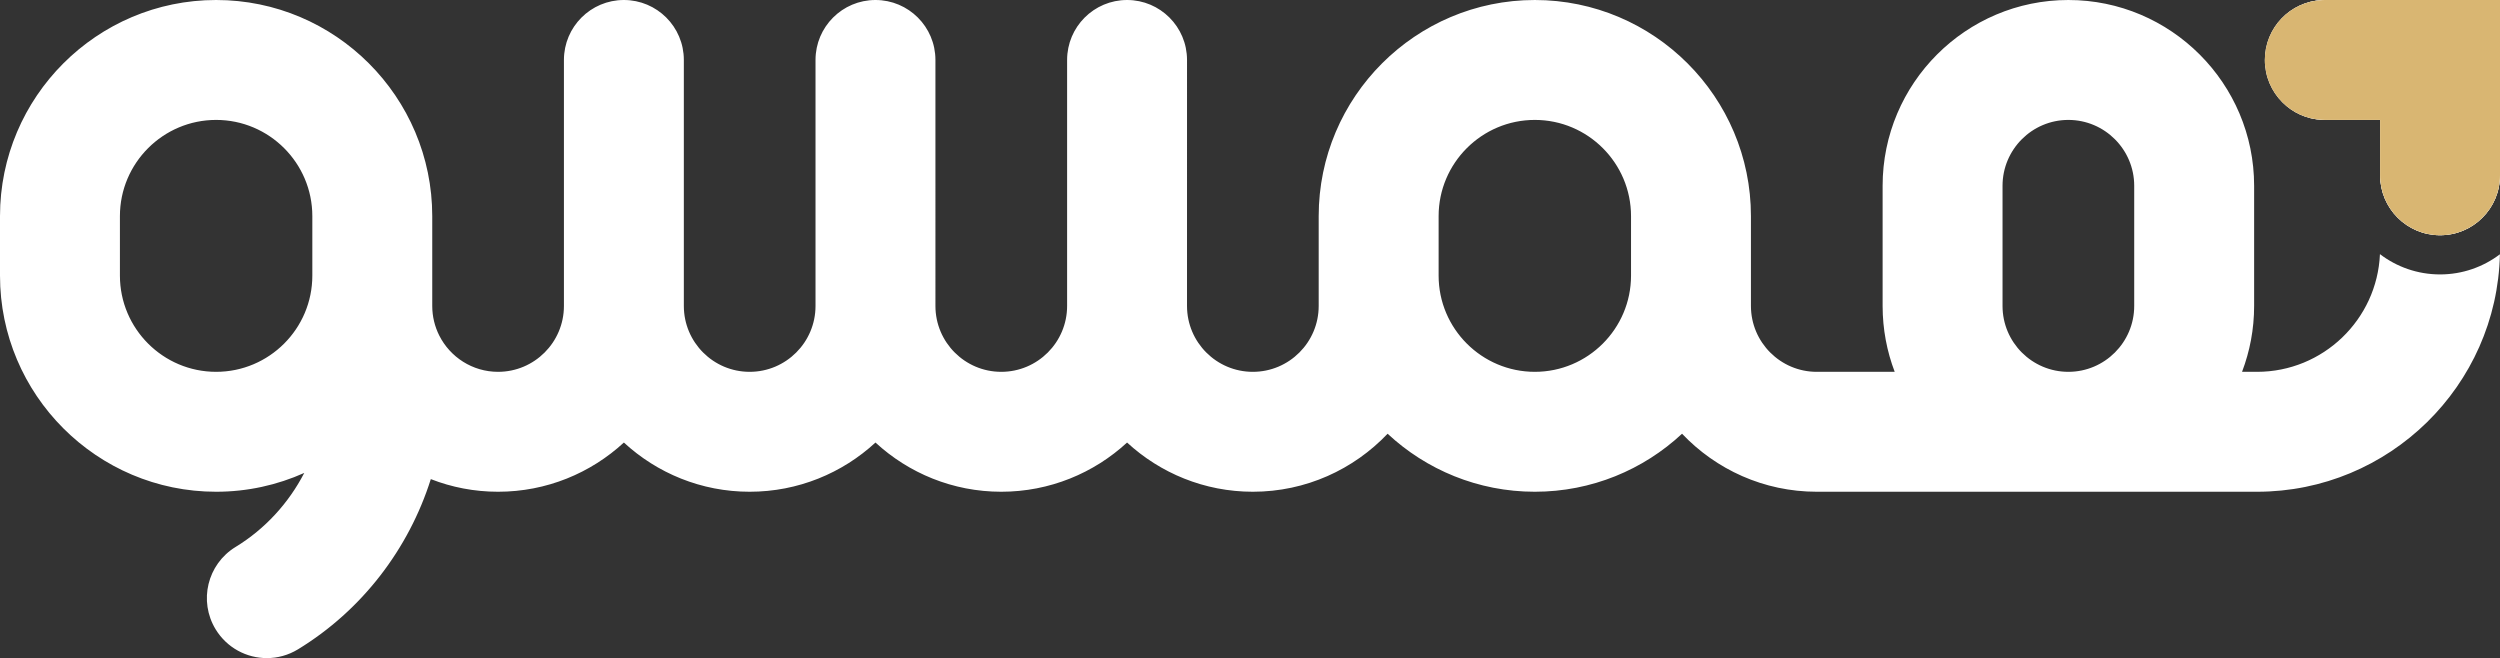
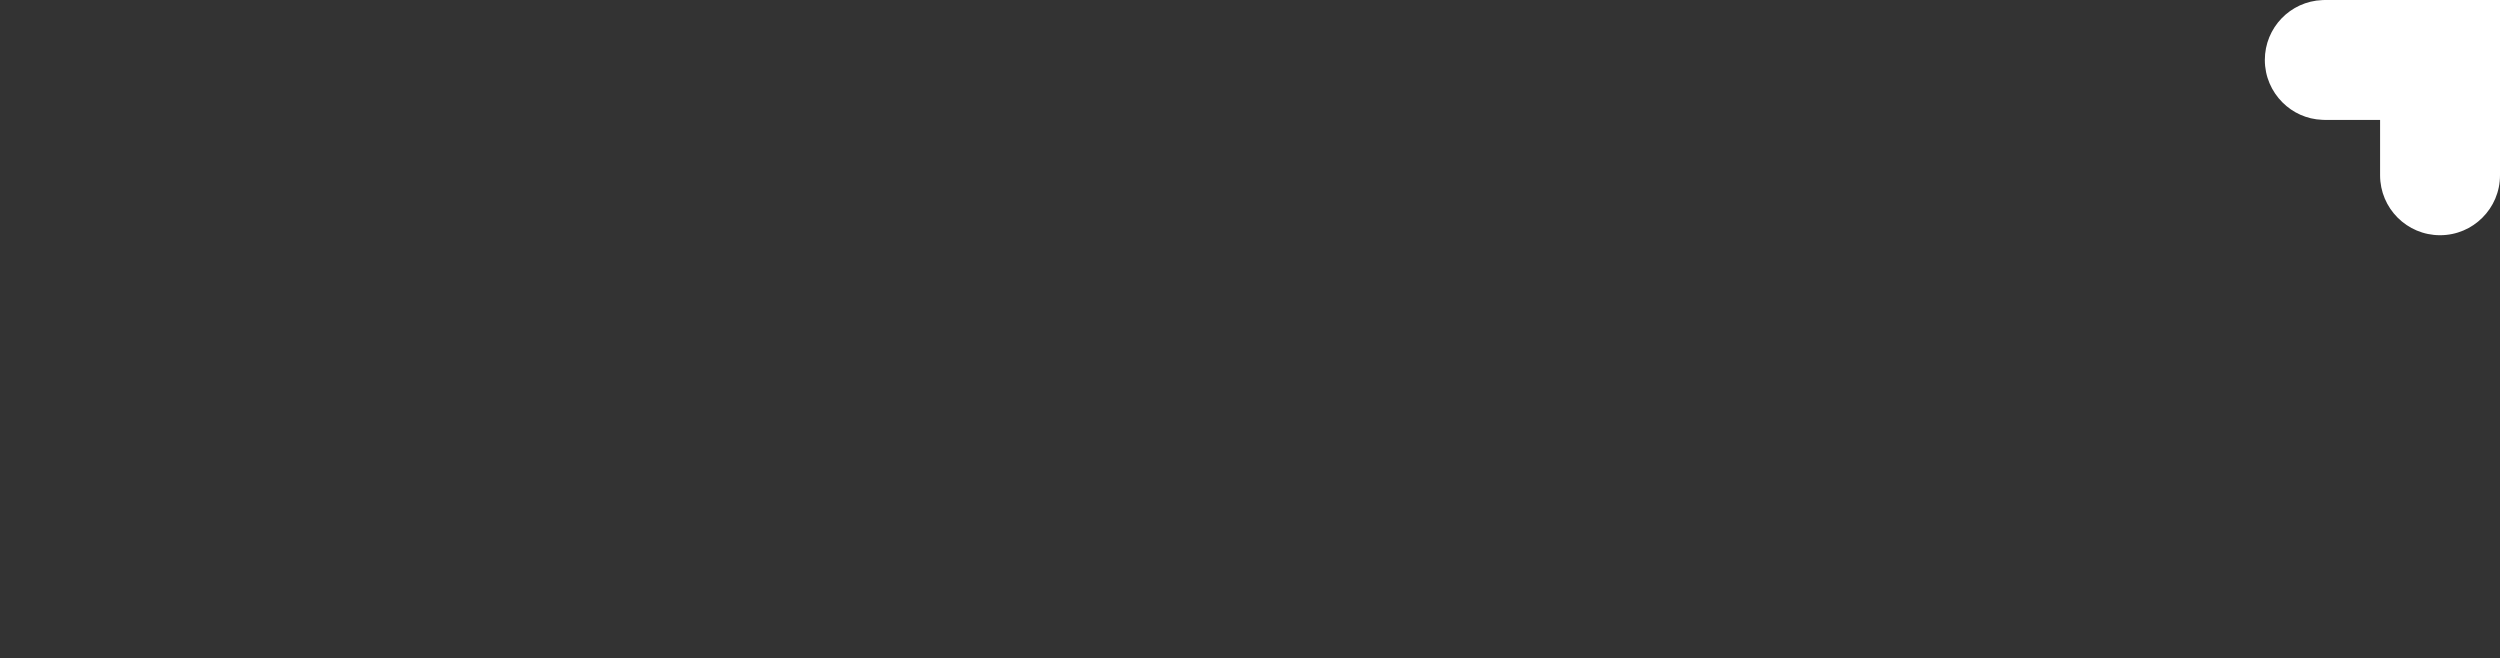
<svg xmlns="http://www.w3.org/2000/svg" id="uuid-36044072-0de3-4a27-96a0-98232faf6768" data-name="Layer 5" viewBox="0 0 542.05 142.69">
  <rect x="0" y="0" width="542.05" height="142.69" fill="#333333" stroke="none" />
  <defs>
    <style>      .uuid-c57830d4-81c4-44a1-85af-cfef068c2574 {        fill: #d9b672;      }      .uuid-c57830d4-81c4-44a1-85af-cfef068c2574, .uuid-3f4f31d7-d447-49b4-abcd-924a7a8a37e0 {        stroke-width: 0px;      }      .uuid-3f4f31d7-d447-49b4-abcd-924a7a8a37e0 {        fill: #fff;      }    </style>
  </defs>
-   <path class="uuid-3f4f31d7-d447-49b4-abcd-924a7a8a37e0" d="M504.06,0c-.19,0-.37,0-.56.02-6.87.35-12.33,6.02-12.33,12.98s5.46,12.63,12.33,12.98c.19.02.37.02.56.02h11.99v12c0,7.18,5.82,13,13,13,3.59,0,6.84-1.45,9.19-3.81,2.36-2.35,3.81-5.6,3.81-9.19V0h-37.99ZM516.02,55.1c-.61,14.18-12.33,25.52-26.65,25.52h-3.25c1.69-4.44,2.62-9.25,2.62-14.28v-26.06c0-22.21-18.07-40.28-40.28-40.28s-40.27,18.07-40.27,40.28v26.06c0,5.03.93,9.84,2.62,14.28h-16.9c-7.87,0-14.27-6.41-14.27-14.28v-19.48c0-25.84-21.02-46.86-46.86-46.86s-46.86,21.02-46.86,46.86v19.48c0,7.87-6.4,14.28-14.28,14.28s-14.27-6.41-14.27-14.28V13c0-7.18-5.82-13-13-13s-13,5.82-13,13v53.34c0,7.87-6.4,14.28-14.28,14.28s-14.27-6.41-14.27-14.28V13c0-7.18-5.82-13-13-13s-13,5.82-13,13v53.34c0,7.87-6.4,14.28-14.28,14.28s-14.27-6.41-14.27-14.28V13c0-7.18-5.82-13-13-13s-13,5.82-13,13v53.34c0,7.87-6.4,14.28-14.28,14.28-5.57,0-10.4-3.21-12.75-7.87-.97-1.93-1.52-4.11-1.52-6.41v-19.48C93.72,21.02,72.7,0,46.86,0S0,21.02,0,46.86v12.9c0,25.83,21.02,46.86,46.86,46.86,6.8,0,13.27-1.46,19.11-4.08-3.37,6.52-8.48,12.14-14.89,16.05-6.13,3.74-8.06,11.74-4.32,17.87,2.45,4.01,6.72,6.23,11.1,6.23,2.31,0,4.65-.62,6.76-1.91,13.85-8.45,24-21.74,28.79-36.9,4.52,1.77,9.44,2.74,14.58,2.74,10.52,0,20.1-4.05,27.28-10.67,7.18,6.62,16.76,10.67,27.27,10.67s20.1-4.05,27.28-10.67c7.18,6.62,16.76,10.67,27.27,10.67s20.1-4.05,27.28-10.67c7.18,6.62,16.76,10.67,27.27,10.67,11.49,0,21.87-4.84,29.22-12.58,8.37,7.8,19.6,12.58,31.92,12.58s23.55-4.78,31.92-12.58c7.34,7.74,17.72,12.58,29.21,12.58h95.46c28.65,0,52.03-22.99,52.66-51.49-3.61,2.74-8.11,4.37-12.98,4.37s-9.42-1.64-13.03-4.4ZM67.72,59.76c0,11.5-9.36,20.86-20.86,20.86s-20.86-9.36-20.86-20.86v-12.9c0-11.5,9.36-20.86,20.86-20.86s20.86,9.36,20.86,20.86v12.9ZM353.64,59.76c0,11.5-9.36,20.86-20.86,20.86s-20.86-9.36-20.86-20.86v-12.9c0-11.5,9.36-20.86,20.86-20.86s20.86,9.36,20.86,20.86v12.9ZM462.74,66.34c0,7.87-6.41,14.28-14.28,14.28s-14.27-6.41-14.27-14.28v-26.06c0-7.87,6.4-14.28,14.27-14.28s14.28,6.41,14.28,14.28v26.06Z" />
  <path class="uuid-3f4f31d7-d447-49b4-abcd-924a7a8a37e0" d="M542.05,0v38c0,3.59-1.45,6.84-3.81,9.19-2.35,2.36-5.6,3.81-9.19,3.81-7.18,0-13-5.82-13-13v-12h-11.99c-.19,0-.37,0-.56-.02-3.37-.13-6.4-1.55-8.63-3.79-2.35-2.35-3.81-5.6-3.81-9.19,0-6.99,5.52-12.7,12.44-12.98.19-.02.37-.02.56-.02h37.99Z" />
-   <path class="uuid-c57830d4-81c4-44a1-85af-cfef068c2574" d="M542.05,0v38c0,3.59-1.45,6.84-3.81,9.19-2.35,2.36-5.6,3.81-9.19,3.81-7.18,0-13-5.82-13-13v-12h-11.99c-.19,0-.37,0-.56-.02-3.37-.13-6.4-1.55-8.63-3.79-2.35-2.35-3.81-5.6-3.81-9.19,0-6.99,5.52-12.7,12.44-12.98.19-.02.37-.02.56-.02h37.99Z" />
</svg>